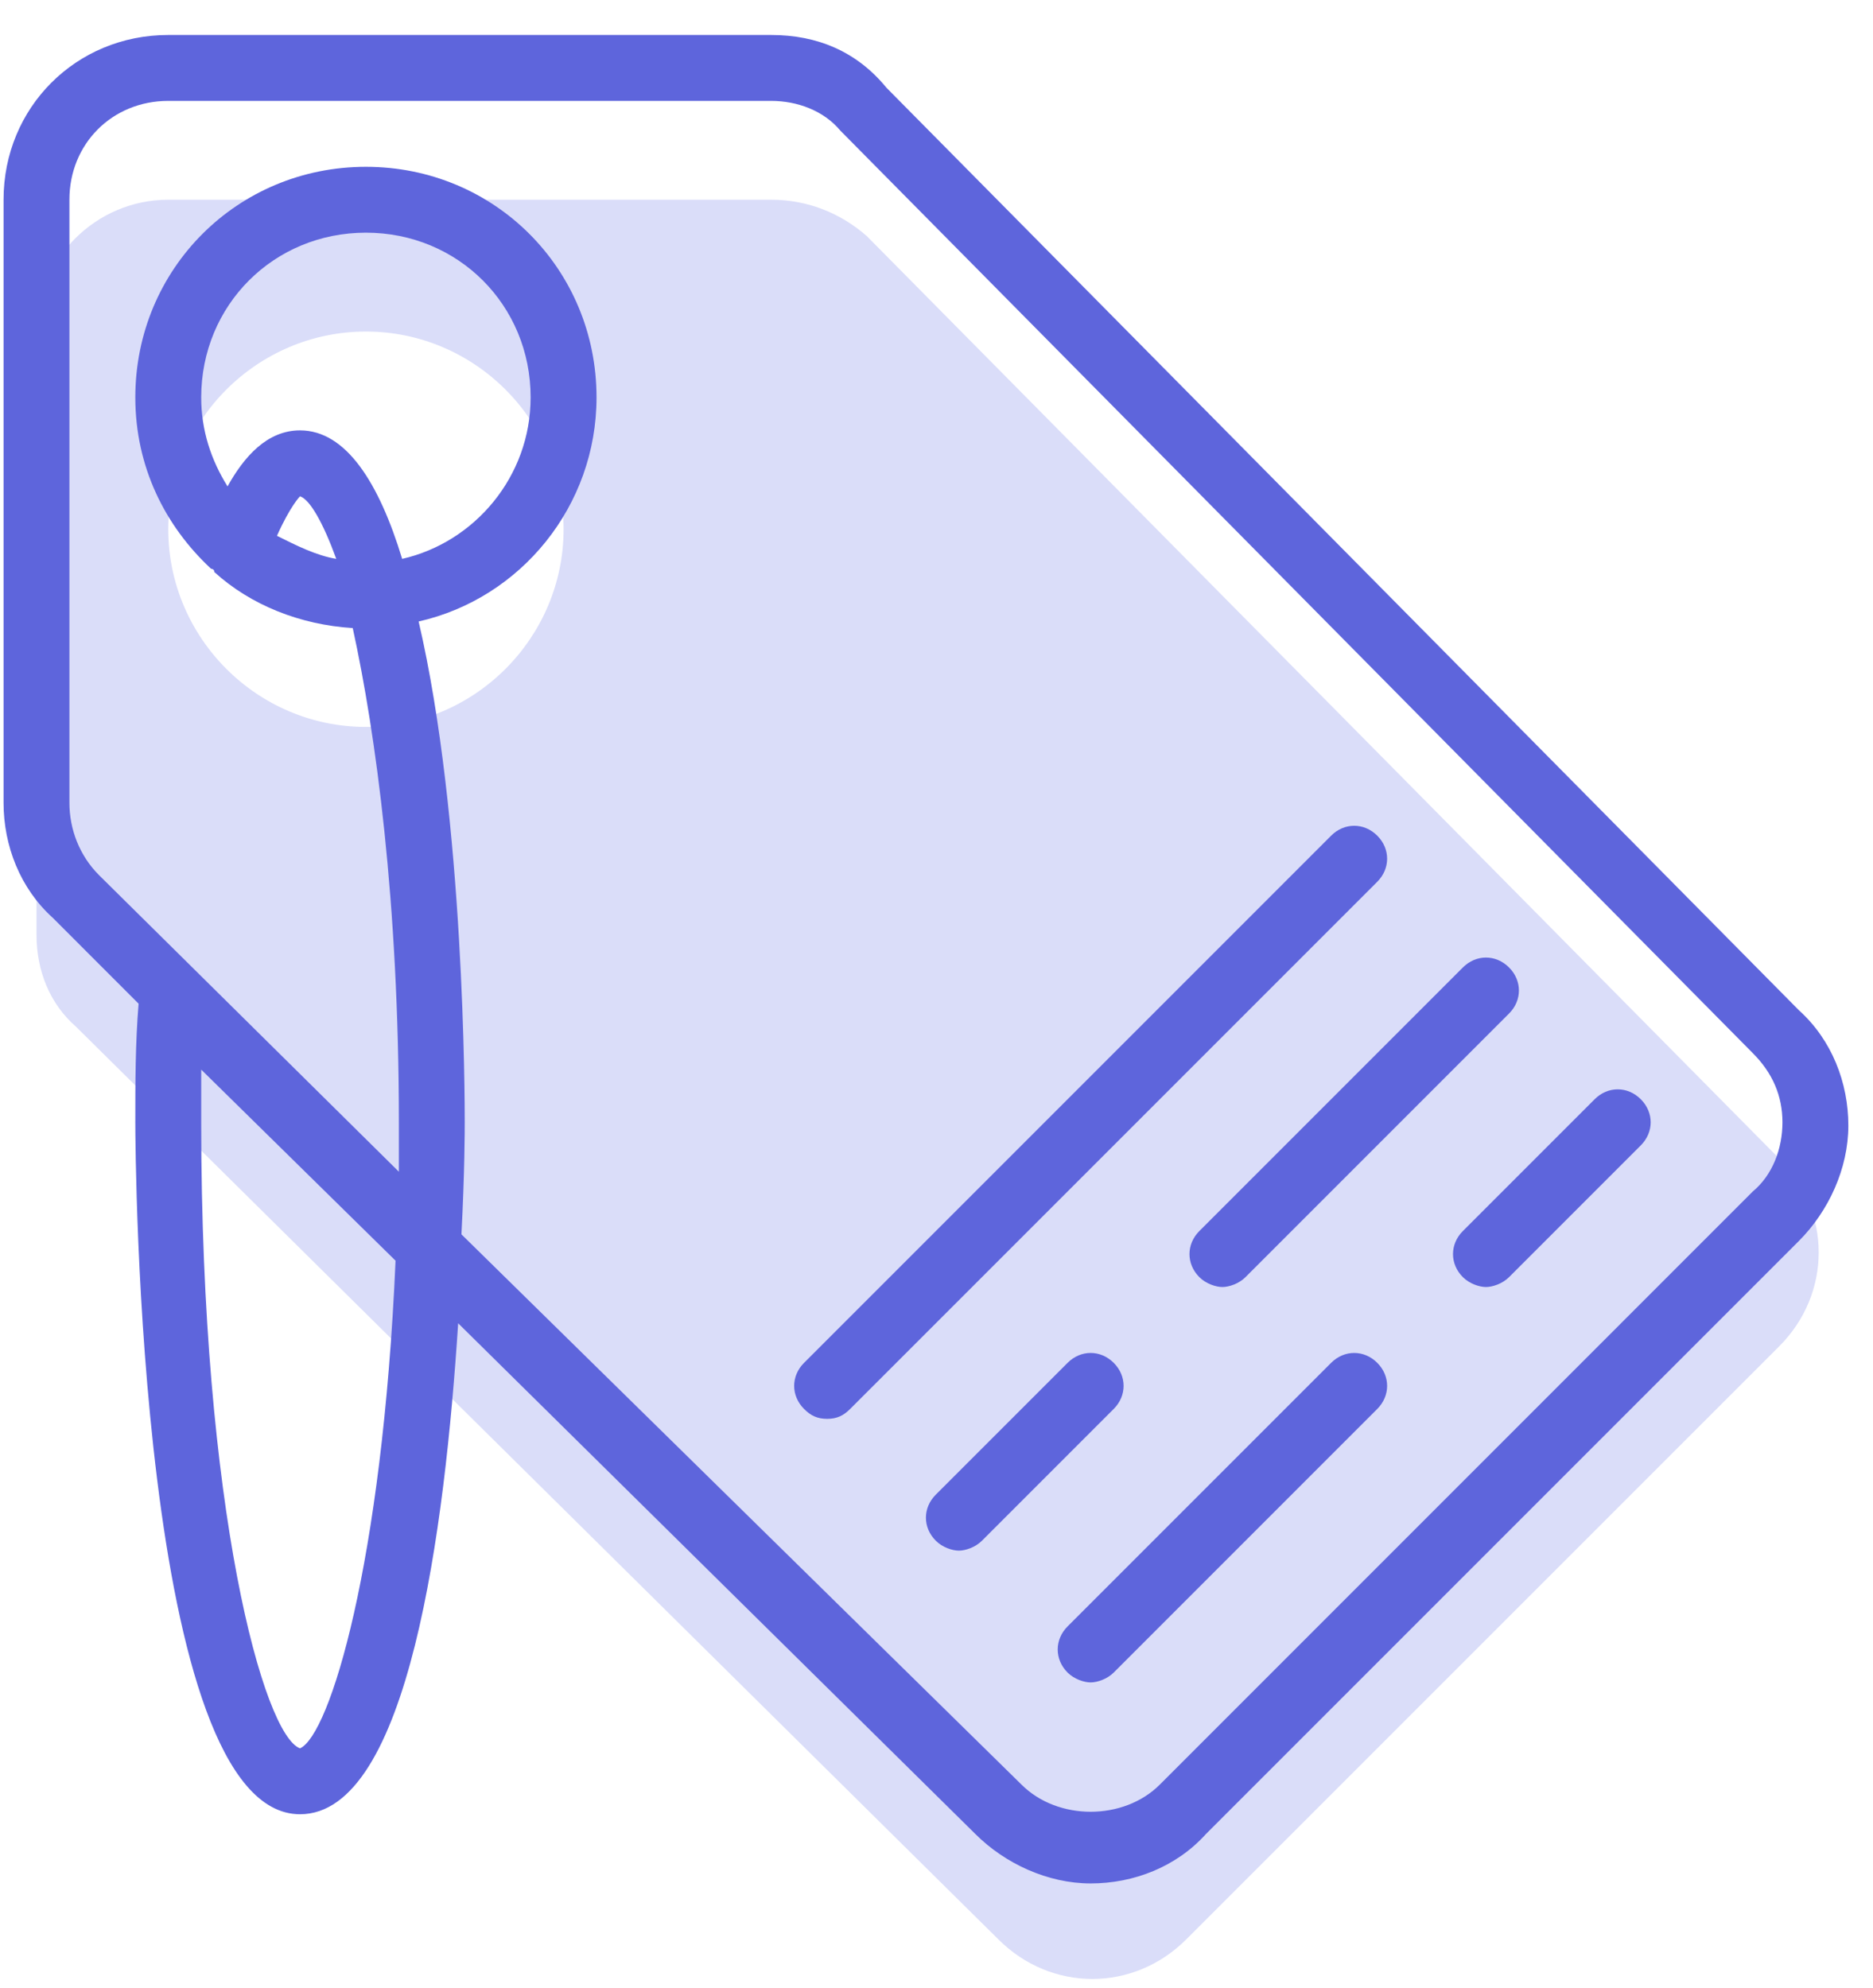
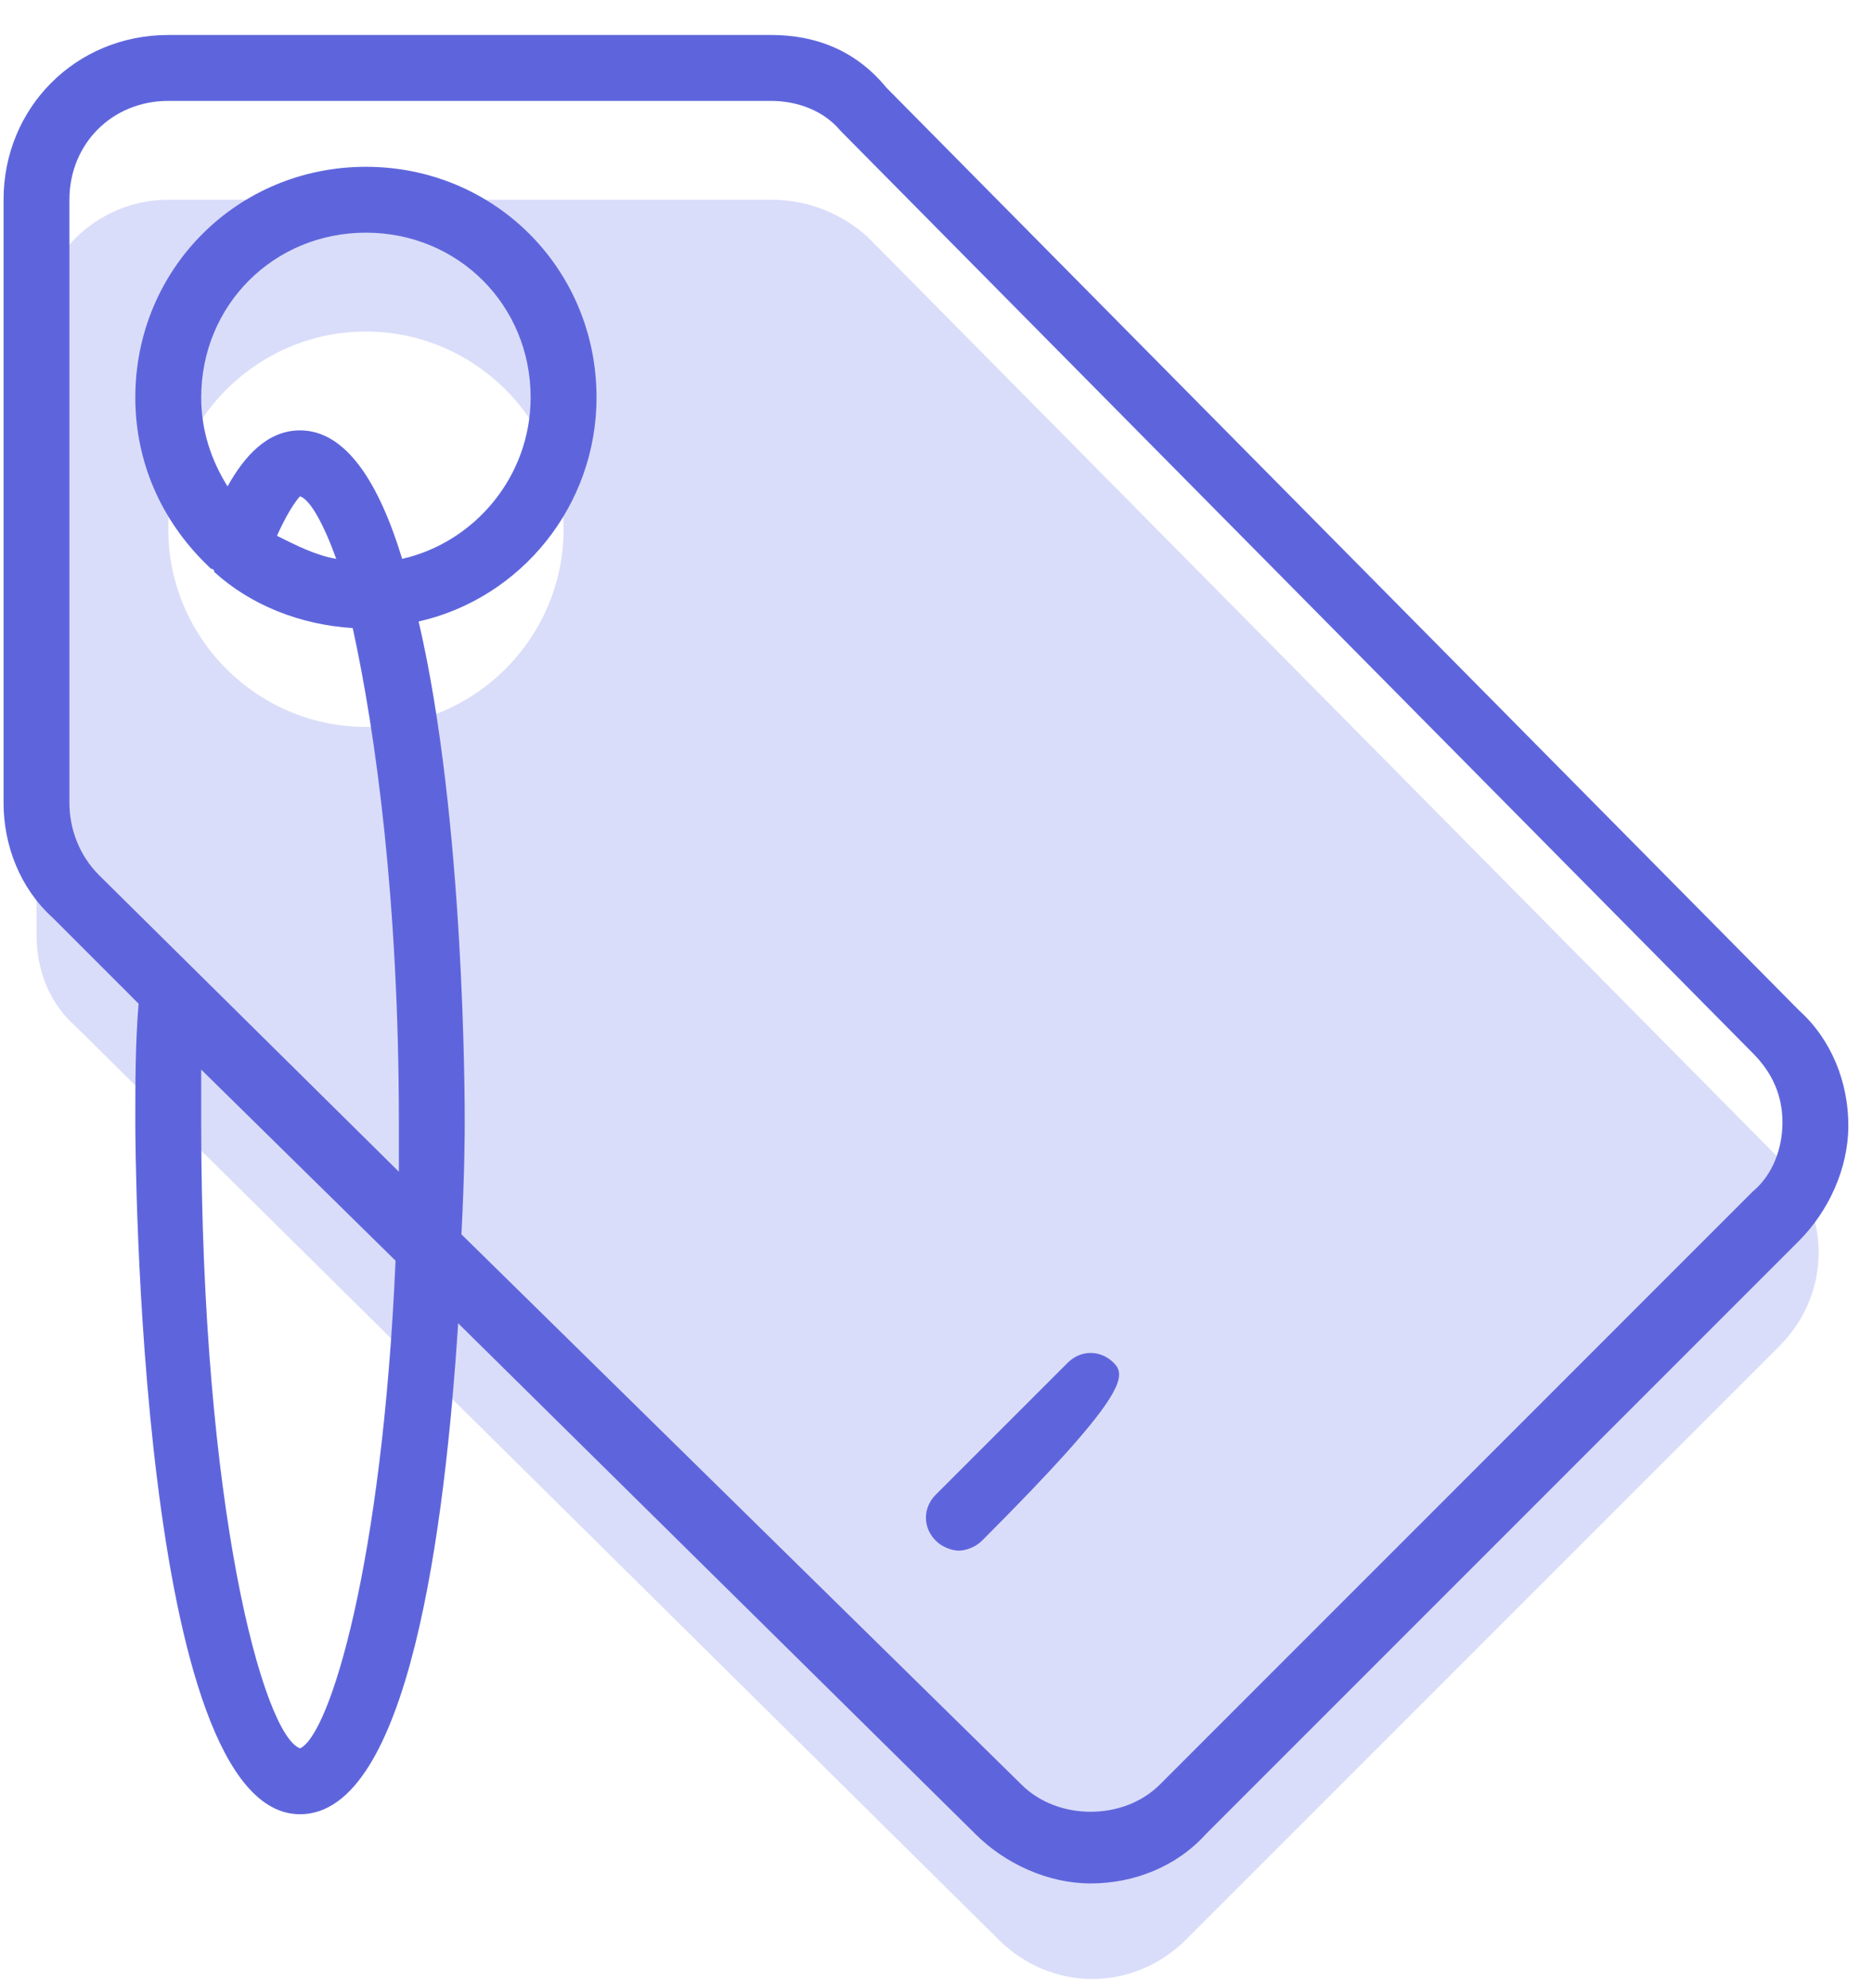
<svg xmlns="http://www.w3.org/2000/svg" width="49" height="52" viewBox="0 0 49 52" fill="none">
  <path d="M26.12 50.728C27.499 52.107 29.654 52.107 31.033 50.728L46.545 35.216C47.924 33.837 47.924 31.682 46.545 30.303L22.673 6.172C21.983 5.569 21.122 5.224 20.174 5.224H4.402C2.506 5.224 0.955 6.776 0.955 8.672V24.443C0.955 25.391 1.3 26.253 1.989 26.856L26.12 50.728ZM9.573 8.672C12.417 8.672 14.744 10.999 14.744 13.843C14.744 16.687 12.417 19.014 9.573 19.014C6.729 19.014 4.402 16.687 4.402 13.843C4.402 10.999 6.729 8.672 9.573 8.672Z" fill="#DADDF9" />
  <path d="M3.626 26.253C3.54 27.287 3.54 28.321 3.54 29.355C3.54 30.131 3.626 47.454 7.849 47.454C10.693 47.454 11.641 39.956 11.986 34.612L25.517 47.971C26.292 48.746 27.413 49.264 28.533 49.264C29.653 49.264 30.774 48.833 31.549 47.971L47.062 32.458C47.838 31.682 48.355 30.562 48.355 29.442C48.355 28.321 47.924 27.201 47.062 26.425L23.19 2.294C22.414 1.346 21.38 0.915 20.173 0.915H4.402C1.989 0.915 0.093 2.811 0.093 5.224V20.996C0.093 22.116 0.524 23.236 1.386 24.012L3.626 26.253ZM7.849 45.73C6.901 45.385 5.264 39.525 5.264 29.355C5.264 28.924 5.264 28.407 5.264 27.977L10.348 32.975C10.004 40.904 8.625 45.385 7.849 45.73ZM1.816 5.224C1.816 3.759 2.937 2.639 4.402 2.639H20.173C20.863 2.639 21.552 2.897 21.983 3.415L45.855 27.546C46.373 28.063 46.631 28.666 46.631 29.355C46.631 30.045 46.373 30.734 45.855 31.165L30.343 46.678C29.395 47.626 27.671 47.626 26.723 46.678L12.072 32.286C12.158 30.648 12.158 29.528 12.158 29.355C12.158 28.838 12.158 21.427 10.952 16.256C13.623 15.652 15.606 13.239 15.606 10.395C15.606 7.034 12.934 4.363 9.573 4.363C6.212 4.363 3.54 7.034 3.54 10.395C3.54 12.205 4.316 13.756 5.522 14.877C5.522 14.877 5.608 14.877 5.608 14.963C6.556 15.825 7.849 16.342 9.228 16.428C9.831 19.186 10.435 23.581 10.435 29.355C10.435 29.786 10.435 30.217 10.435 30.648L2.592 22.892C2.075 22.375 1.816 21.685 1.816 20.996V5.224V5.224ZM5.264 10.395C5.264 7.982 7.16 6.086 9.573 6.086C11.986 6.086 13.882 7.982 13.882 10.395C13.882 12.464 12.417 14.187 10.521 14.618C9.918 12.636 9.056 11.257 7.849 11.257C6.987 11.257 6.384 11.947 5.953 12.722C5.522 12.033 5.264 11.257 5.264 10.395ZM7.849 12.981C8.108 13.067 8.452 13.67 8.797 14.618C8.28 14.532 7.763 14.274 7.246 14.015C7.591 13.239 7.849 12.981 7.849 12.981Z" fill="#5E65DC" />
-   <path d="M34.824 35.647L27.929 42.541C27.585 42.886 27.585 43.403 27.929 43.748C28.102 43.92 28.36 44.006 28.533 44.006C28.705 44.006 28.964 43.92 29.136 43.748L36.031 36.853C36.375 36.508 36.375 35.991 36.031 35.647C35.686 35.302 35.169 35.302 34.824 35.647Z" fill="#5E65DC" />
-   <path d="M38.271 33.406C38.444 33.578 38.702 33.664 38.874 33.664C39.047 33.664 39.305 33.578 39.478 33.406L42.925 29.959C43.27 29.614 43.27 29.097 42.925 28.752C42.58 28.407 42.063 28.407 41.718 28.752L38.271 32.199C37.926 32.544 37.926 33.061 38.271 33.406Z" fill="#5E65DC" />
-   <path d="M29.136 35.647C28.791 35.302 28.274 35.302 27.93 35.647L24.482 39.094C24.137 39.439 24.137 39.956 24.482 40.3C24.654 40.473 24.913 40.559 25.085 40.559C25.258 40.559 25.516 40.473 25.689 40.3L29.136 36.853C29.481 36.508 29.481 35.991 29.136 35.647Z" fill="#5E65DC" />
-   <path d="M31.377 33.406C31.549 33.578 31.808 33.664 31.98 33.664C32.152 33.664 32.411 33.578 32.583 33.406L39.478 26.511C39.823 26.167 39.823 25.649 39.478 25.305C39.133 24.96 38.616 24.96 38.271 25.305L31.377 32.199C31.032 32.544 31.032 33.061 31.377 33.406Z" fill="#5E65DC" />
-   <path d="M21.638 37.112C21.897 37.112 22.069 37.026 22.241 36.853L36.031 23.064C36.375 22.719 36.375 22.202 36.031 21.858C35.686 21.513 35.169 21.513 34.824 21.858L21.035 35.647C20.69 35.991 20.69 36.508 21.035 36.853C21.207 37.026 21.38 37.112 21.638 37.112Z" fill="#5E65DC" />
+   <path d="M29.136 35.647C28.791 35.302 28.274 35.302 27.93 35.647L24.482 39.094C24.137 39.439 24.137 39.956 24.482 40.3C24.654 40.473 24.913 40.559 25.085 40.559C25.258 40.559 25.516 40.473 25.689 40.3C29.481 36.508 29.481 35.991 29.136 35.647Z" fill="#5E65DC" />
</svg>